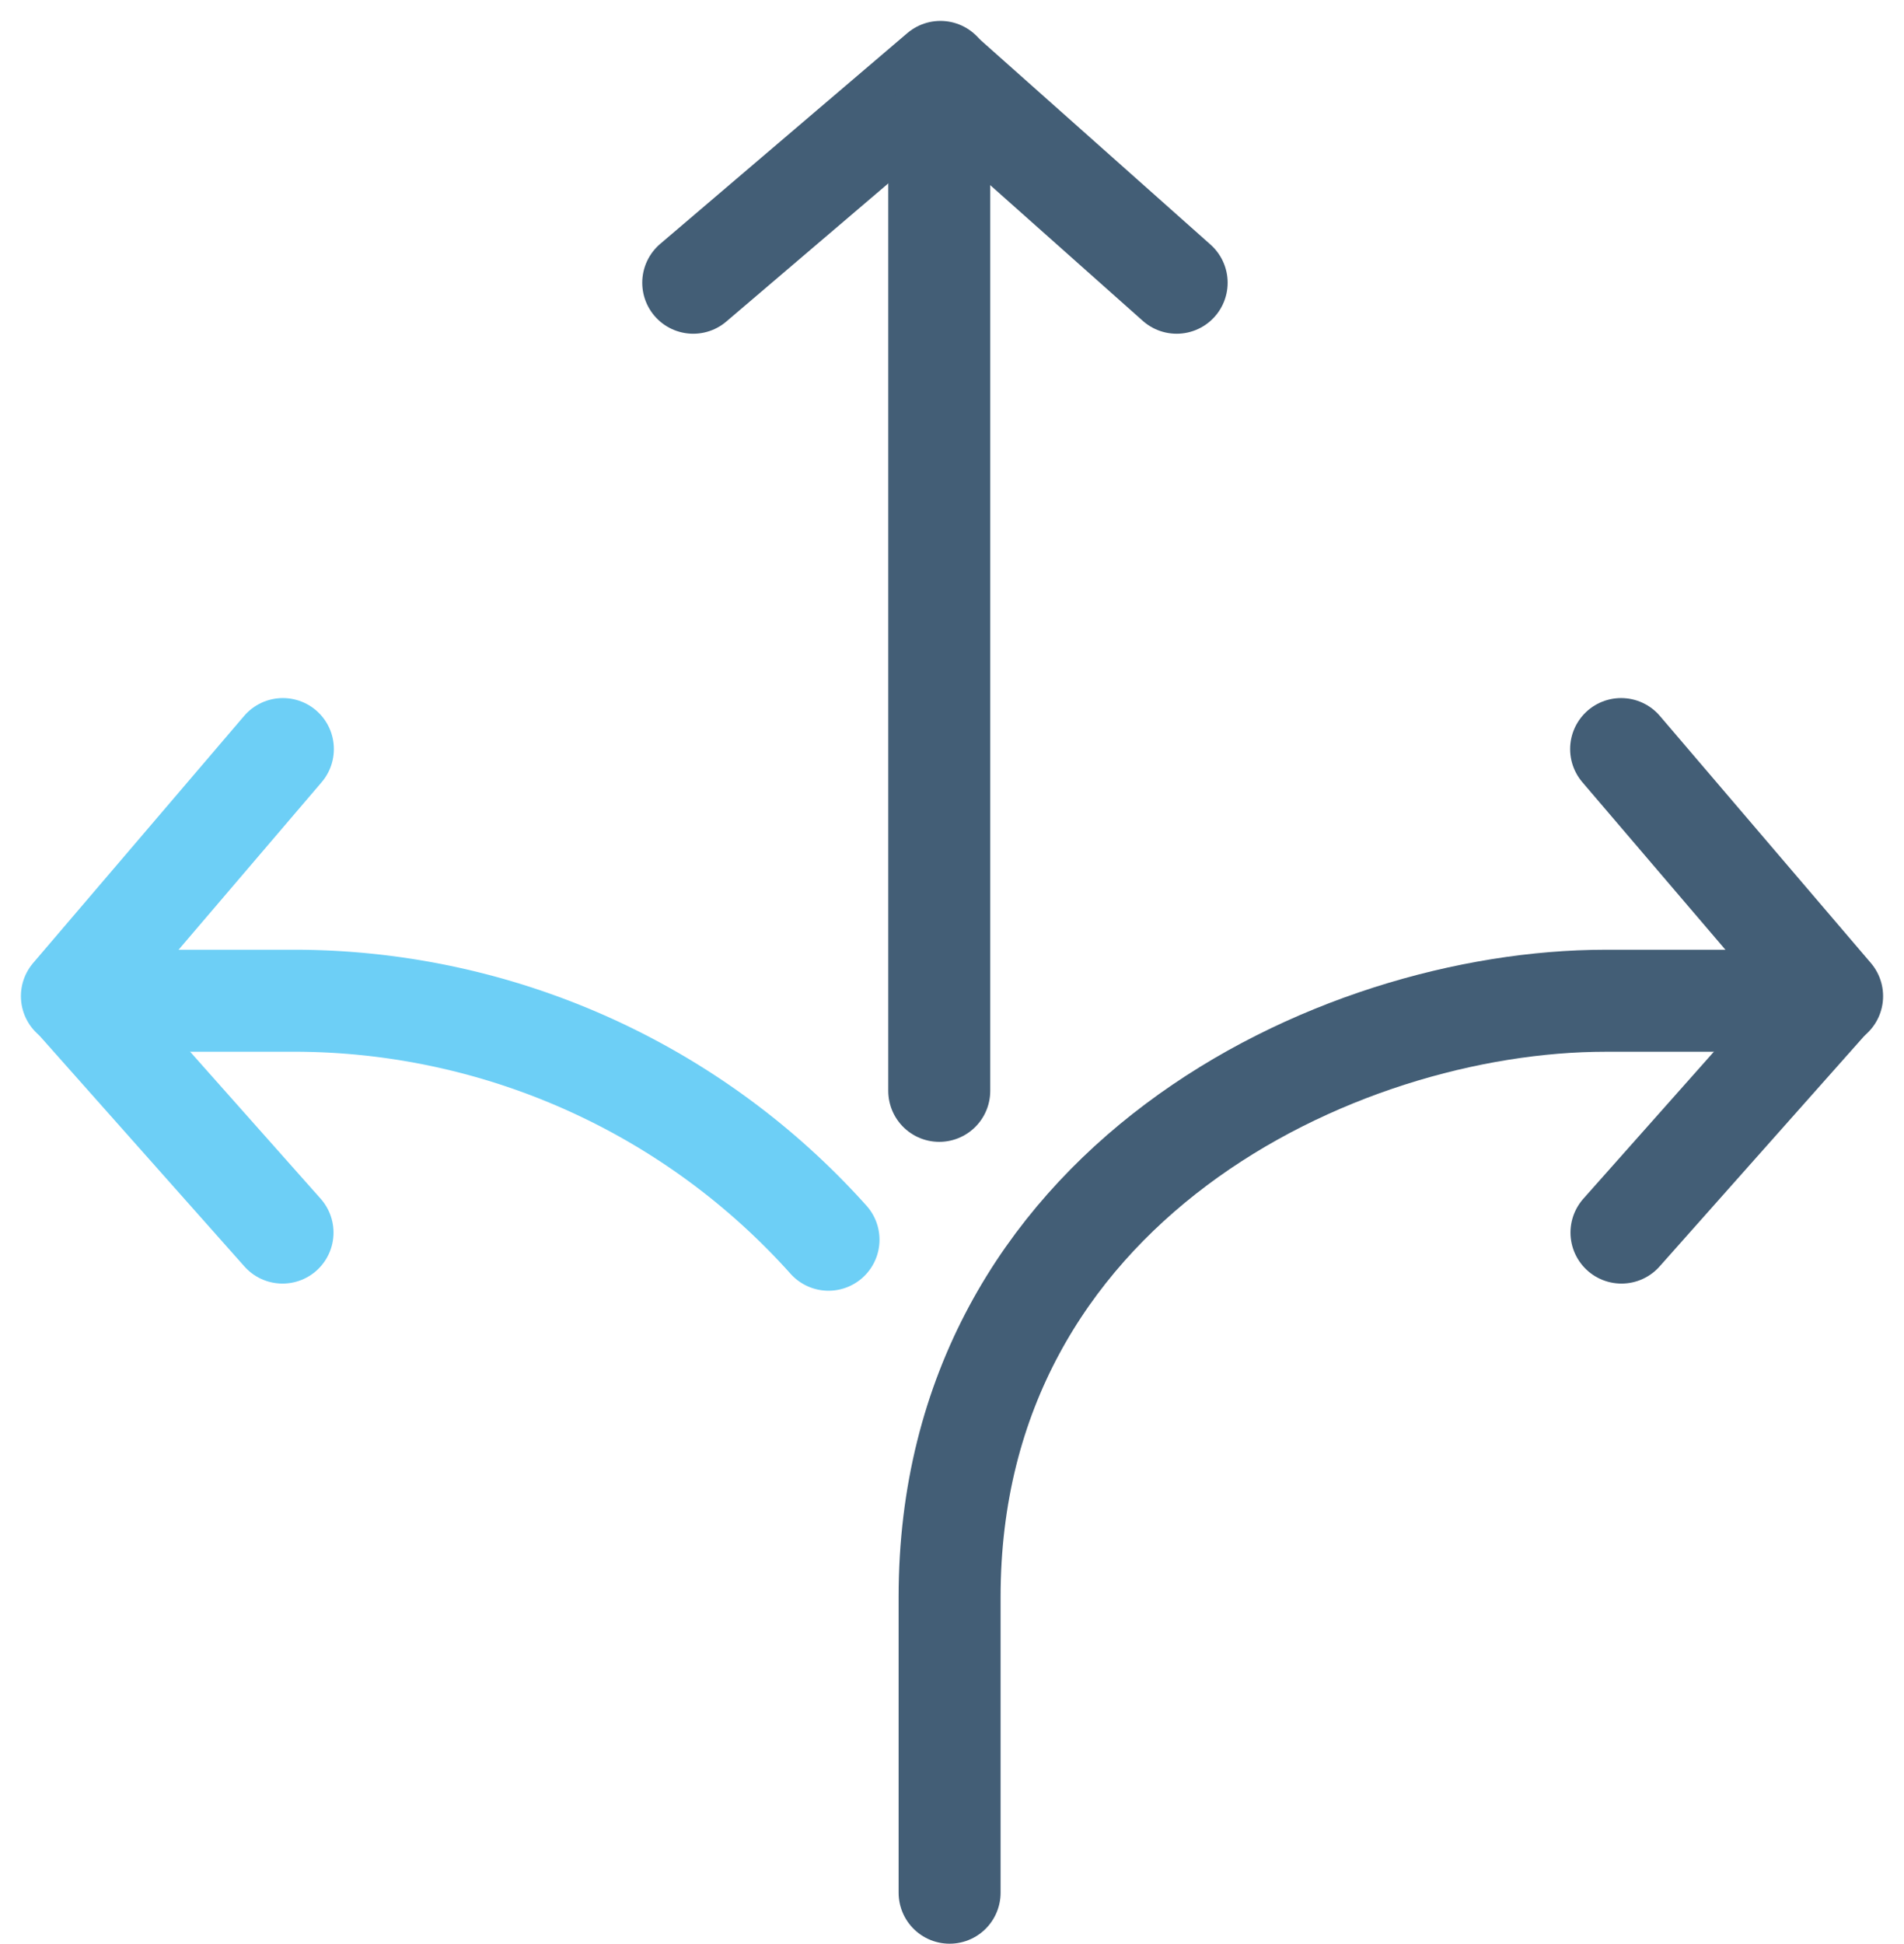
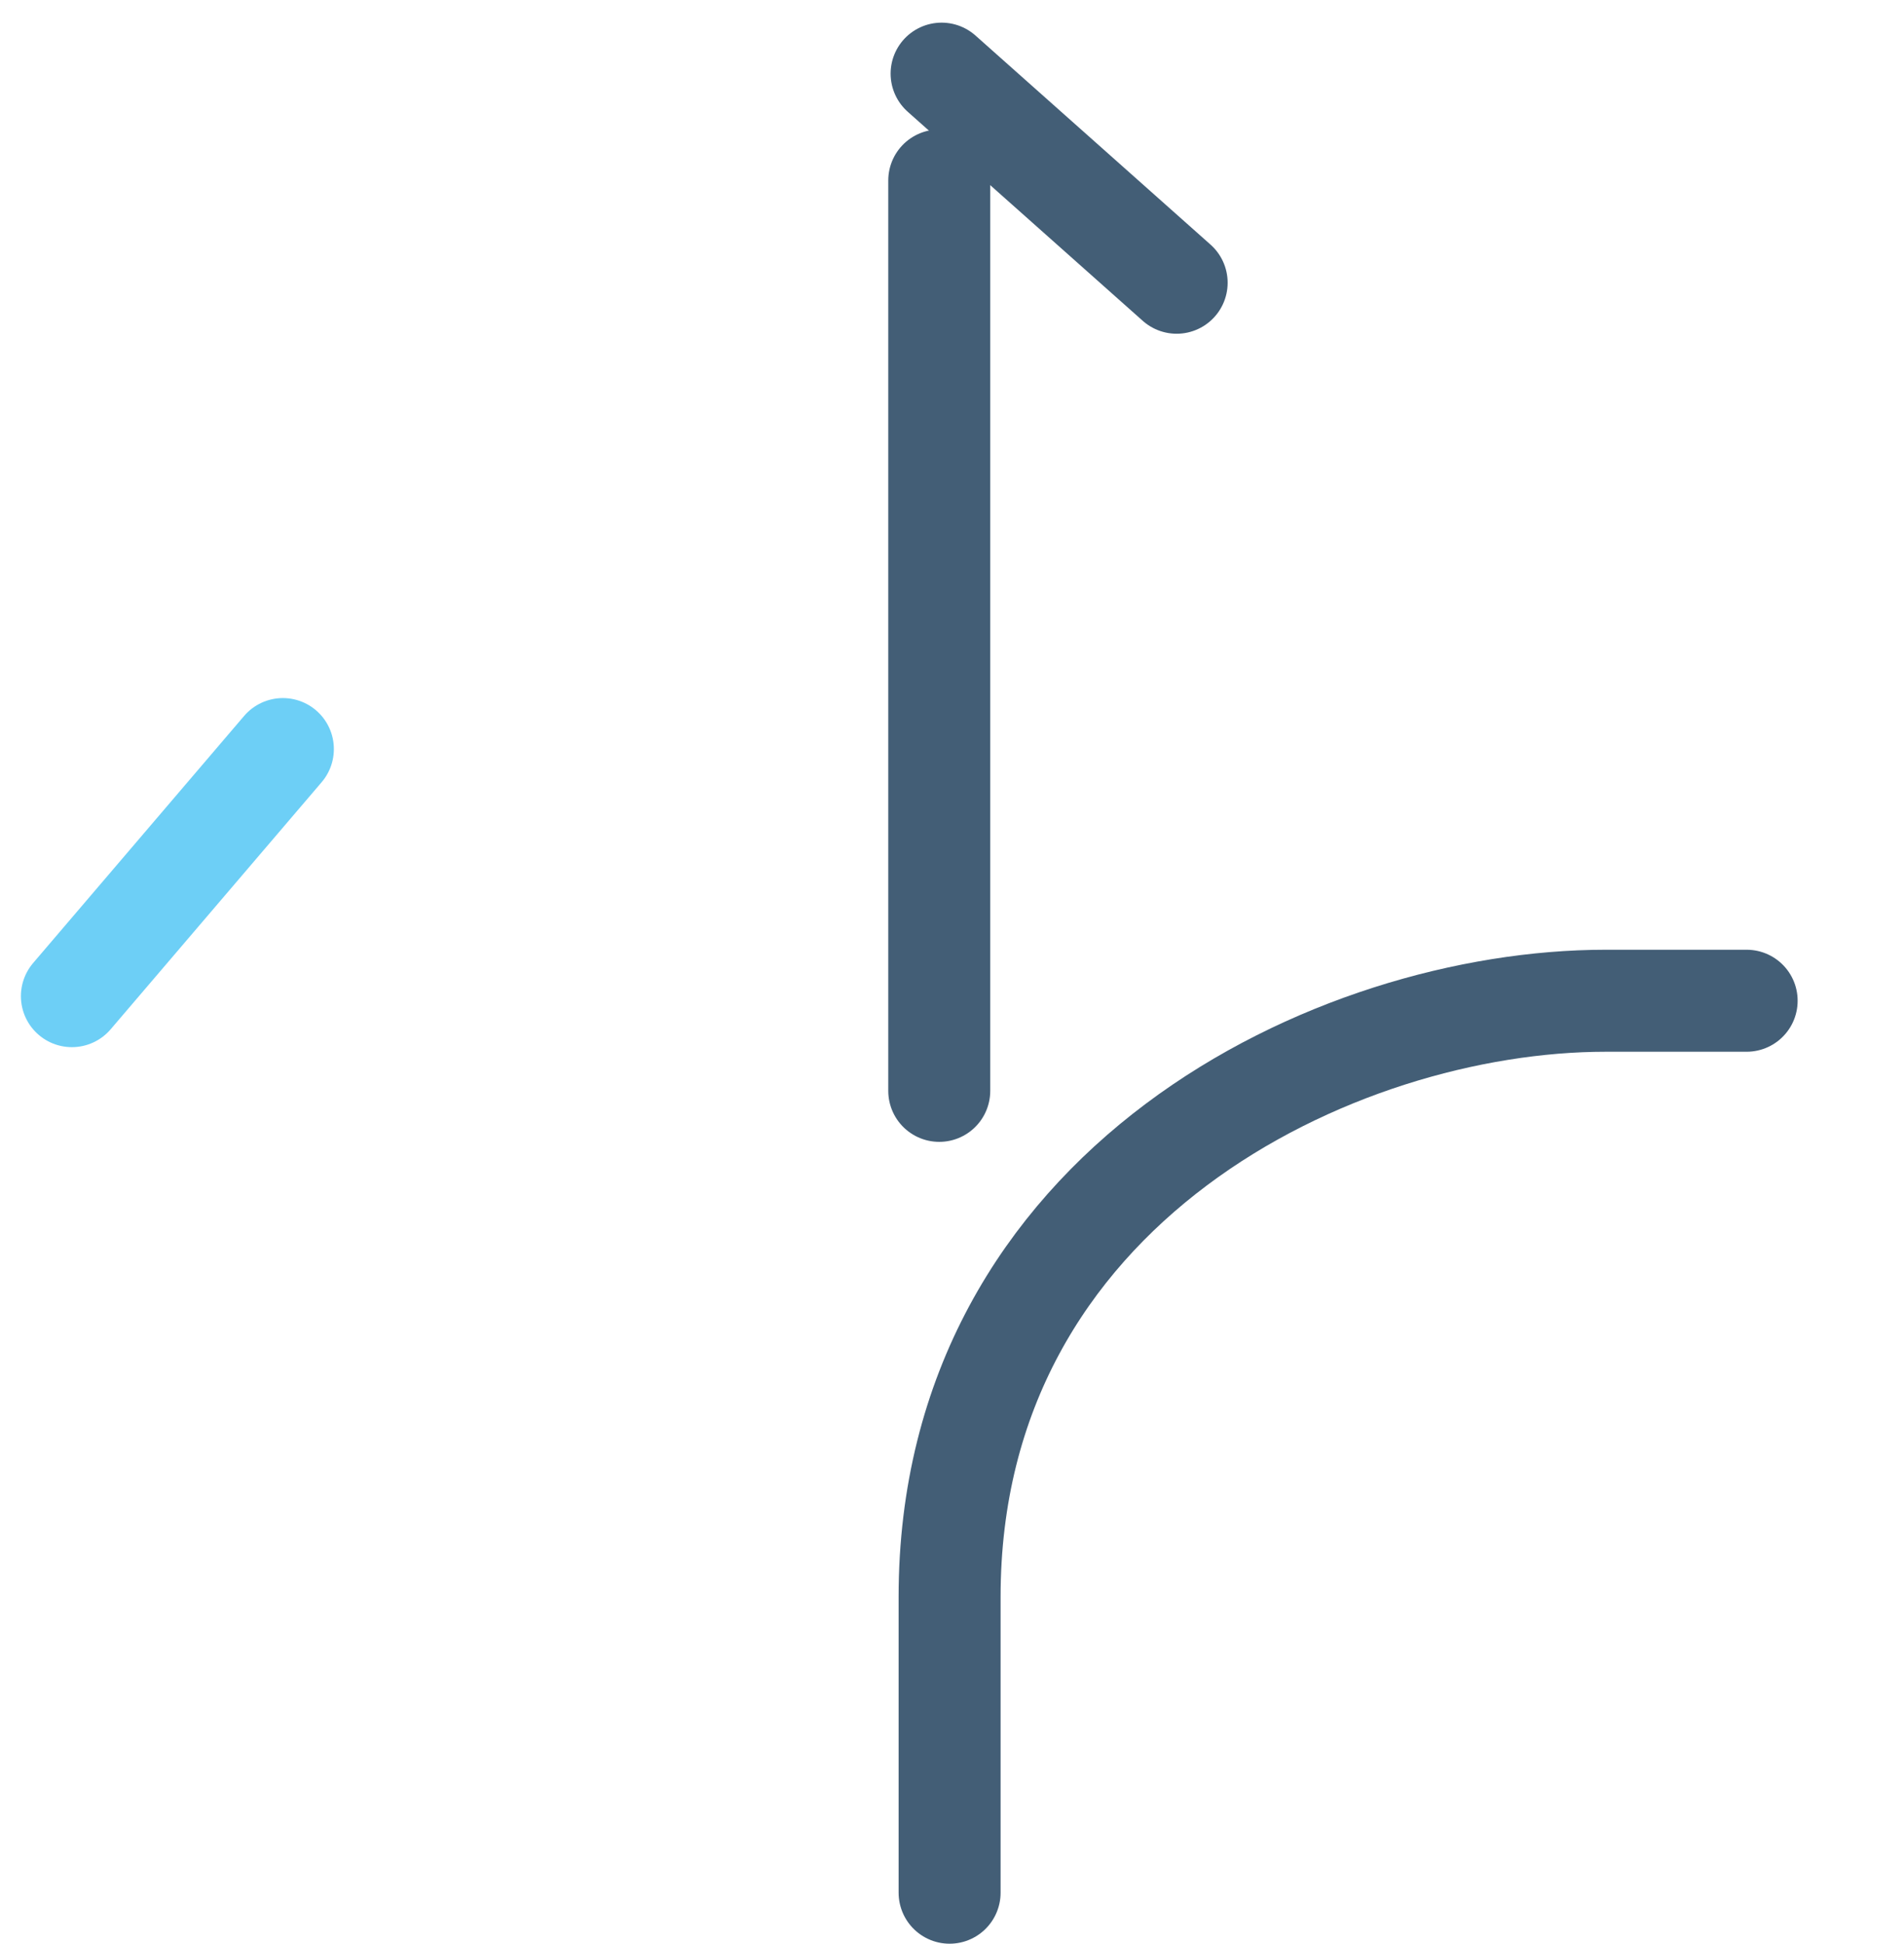
<svg xmlns="http://www.w3.org/2000/svg" width="37.342" height="38.113" viewBox="0 0 37.342 38.113">
  <g id="Group_535" data-name="Group 535" transform="translate(4265.059 -4529.907)">
    <line id="Line_90" data-name="Line 90" y1="17.851" transform="translate(-4246.638 4533.446)" fill="none" stroke="#435e76" stroke-linecap="round" stroke-miterlimit="10" stroke-width="2" />
-     <line id="Line_91" data-name="Line 91" y1="4.134" x2="4.848" transform="translate(-4251.463 4531.317)" fill="none" stroke="#435e76" stroke-linecap="round" stroke-miterlimit="10" stroke-width="2" />
    <line id="Line_92" data-name="Line 92" x1="4.61" y1="4.1" transform="translate(-4246.592 4531.351)" fill="none" stroke="#435e76" stroke-linecap="round" stroke-miterlimit="10" stroke-width="2" />
-     <line id="Line_93" data-name="Line 93" x2="4.138" y2="4.845" transform="translate(-4233.265 4544.595)" fill="none" stroke="#435e76" stroke-linecap="round" stroke-miterlimit="10" stroke-width="2" />
-     <line id="Line_94" data-name="Line 94" y1="4.613" x2="4.097" transform="translate(-4233.258 4549.463)" fill="none" stroke="#435e76" stroke-linecap="round" stroke-miterlimit="10" stroke-width="2" />
    <path id="Path_407" data-name="Path 407" d="M-4216.354,4564.816h-2.764c-5.3,0-12.868,3.625-12.868,11.69v5.8" transform="translate(-14.449 -15.286)" fill="none" stroke="#435e76" stroke-linecap="round" stroke-miterlimit="10" stroke-width="2" />
    <line id="Line_95" data-name="Line 95" x1="4.138" y2="4.845" transform="translate(-4263.649 4544.595)" fill="none" stroke="#6dcff6" stroke-linecap="round" stroke-miterlimit="10" stroke-width="2" />
-     <line id="Line_96" data-name="Line 96" x1="4.097" y1="4.613" transform="translate(-4263.615 4549.463)" fill="none" stroke="#6dcff6" stroke-linecap="round" stroke-miterlimit="10" stroke-width="2" />
-     <path id="Path_408" data-name="Path 408" d="M-4260.568,4564.816h2.764a14.078,14.078,0,0,1,10.4,4.686" transform="translate(-1.406 -15.286)" fill="none" stroke="#6dcff6" stroke-linecap="round" stroke-miterlimit="10" stroke-width="2" />
  </g>
</svg>